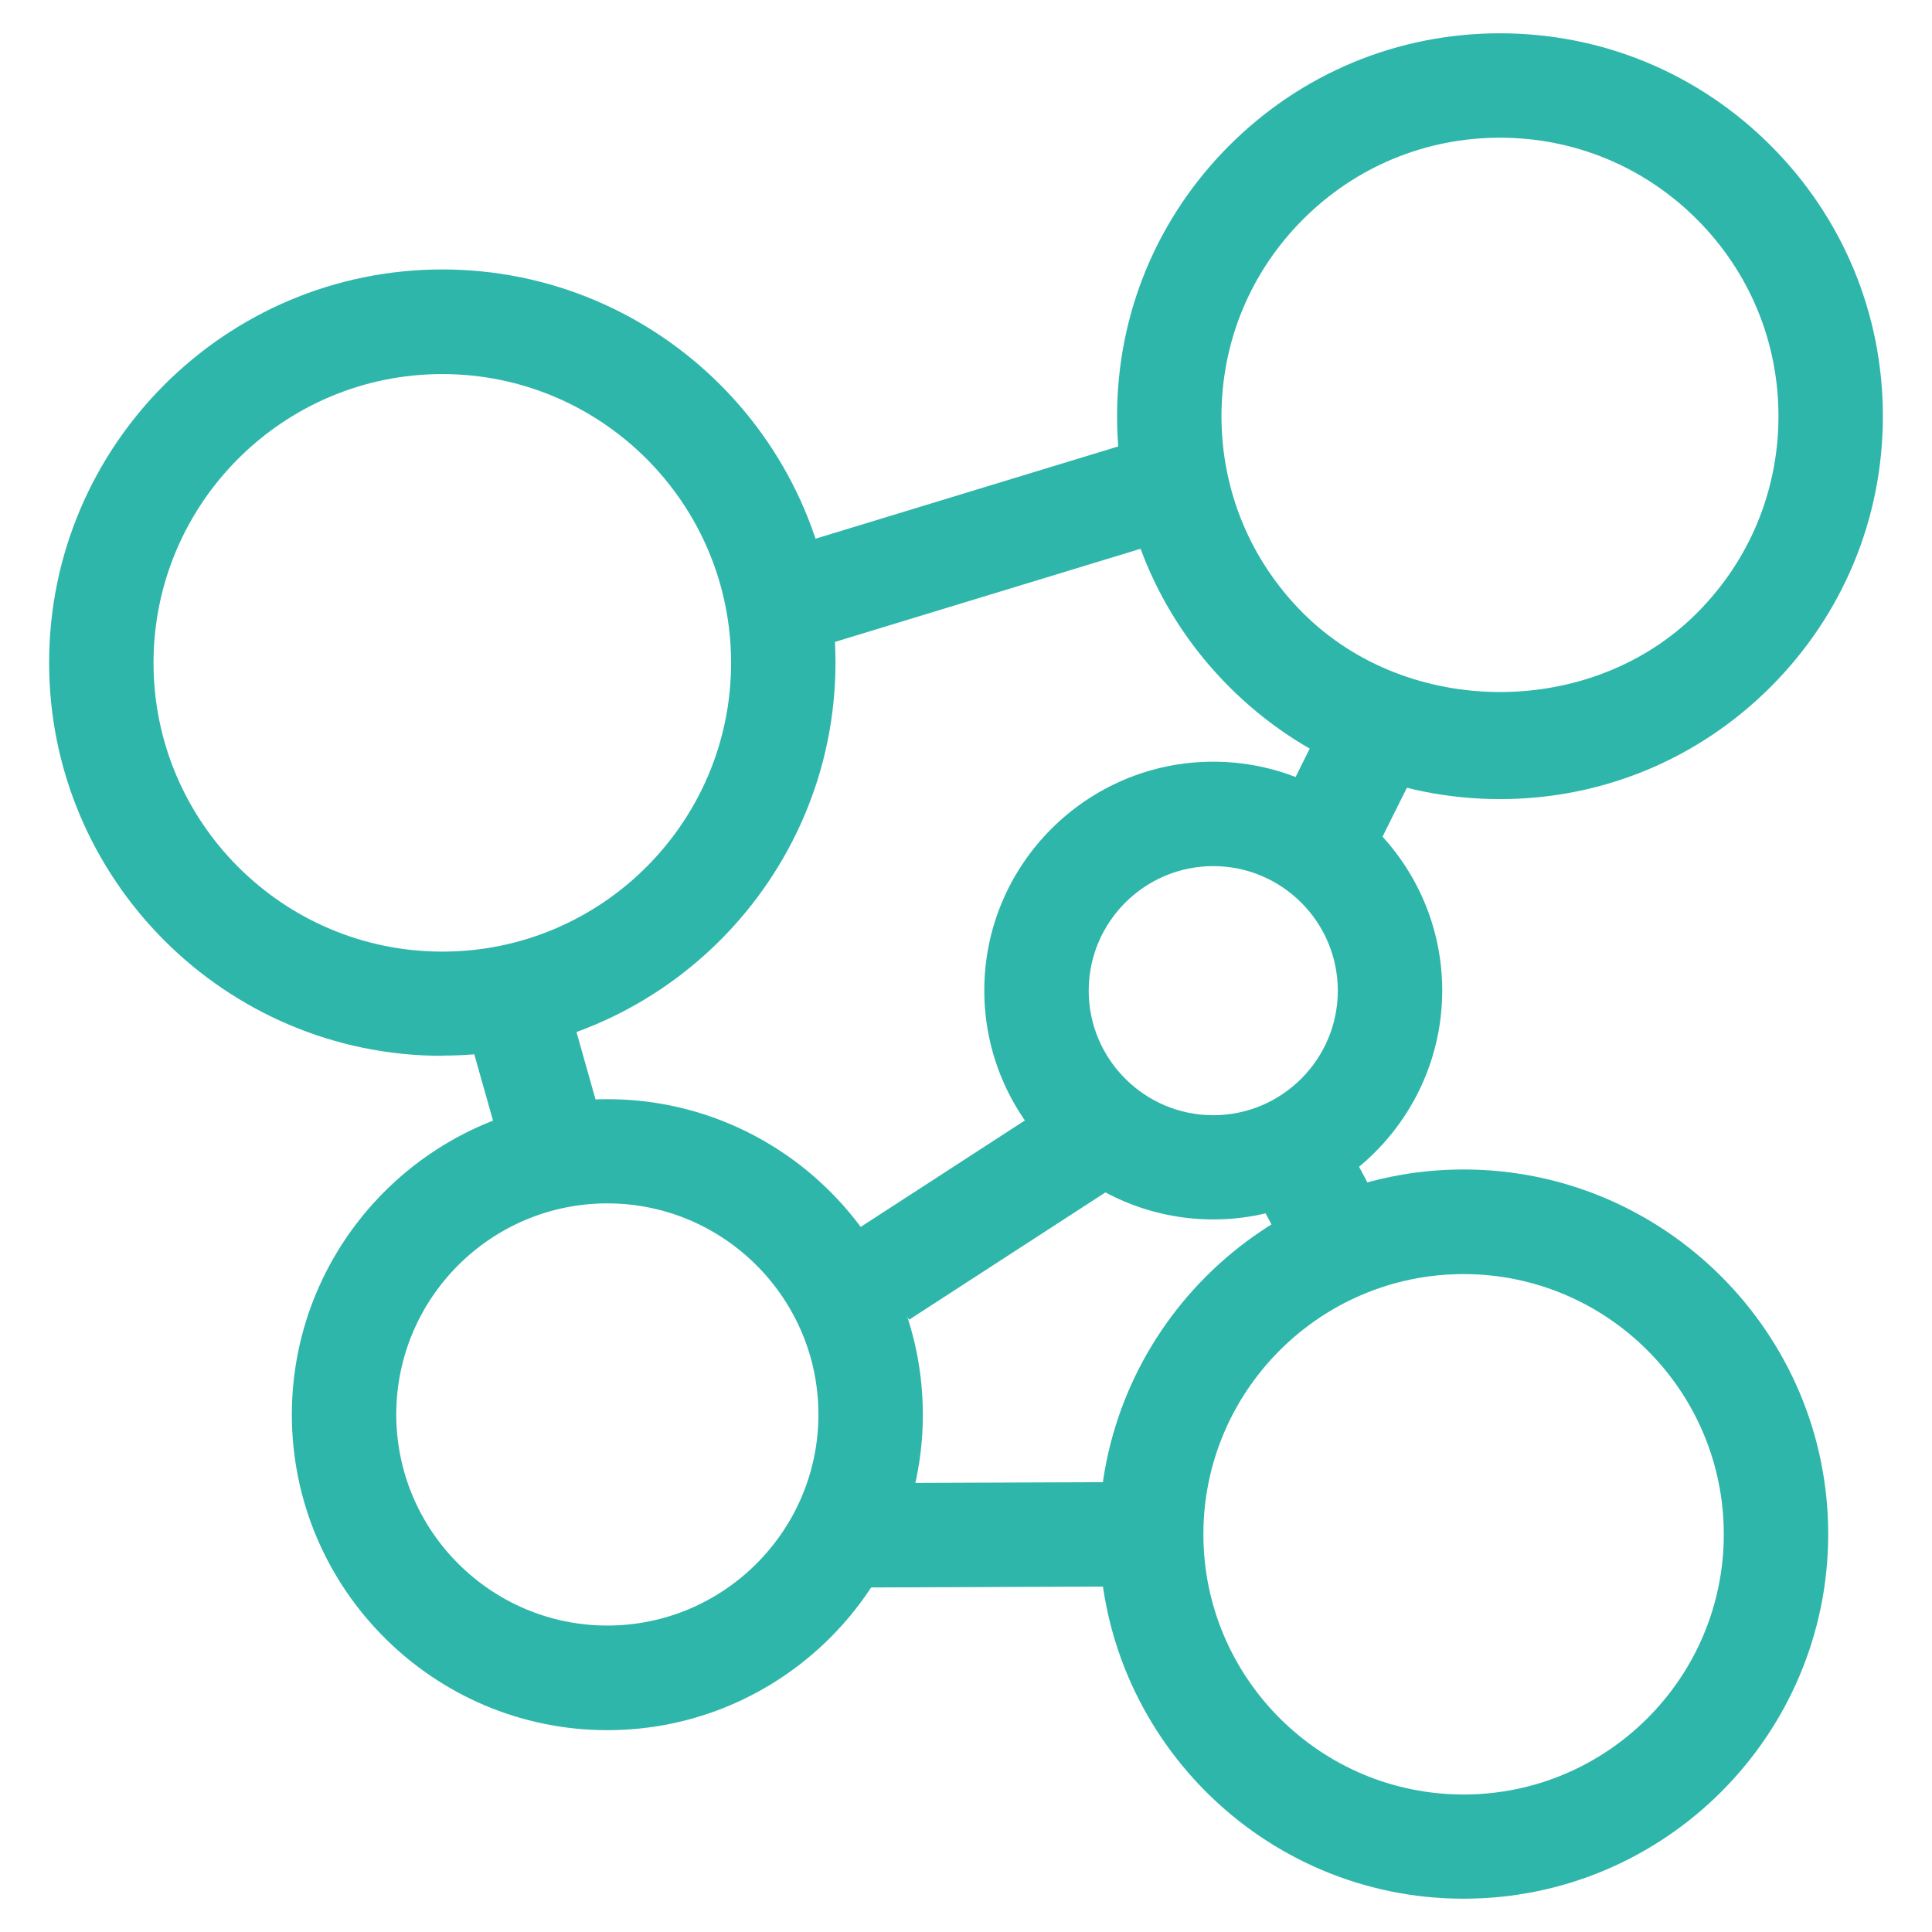
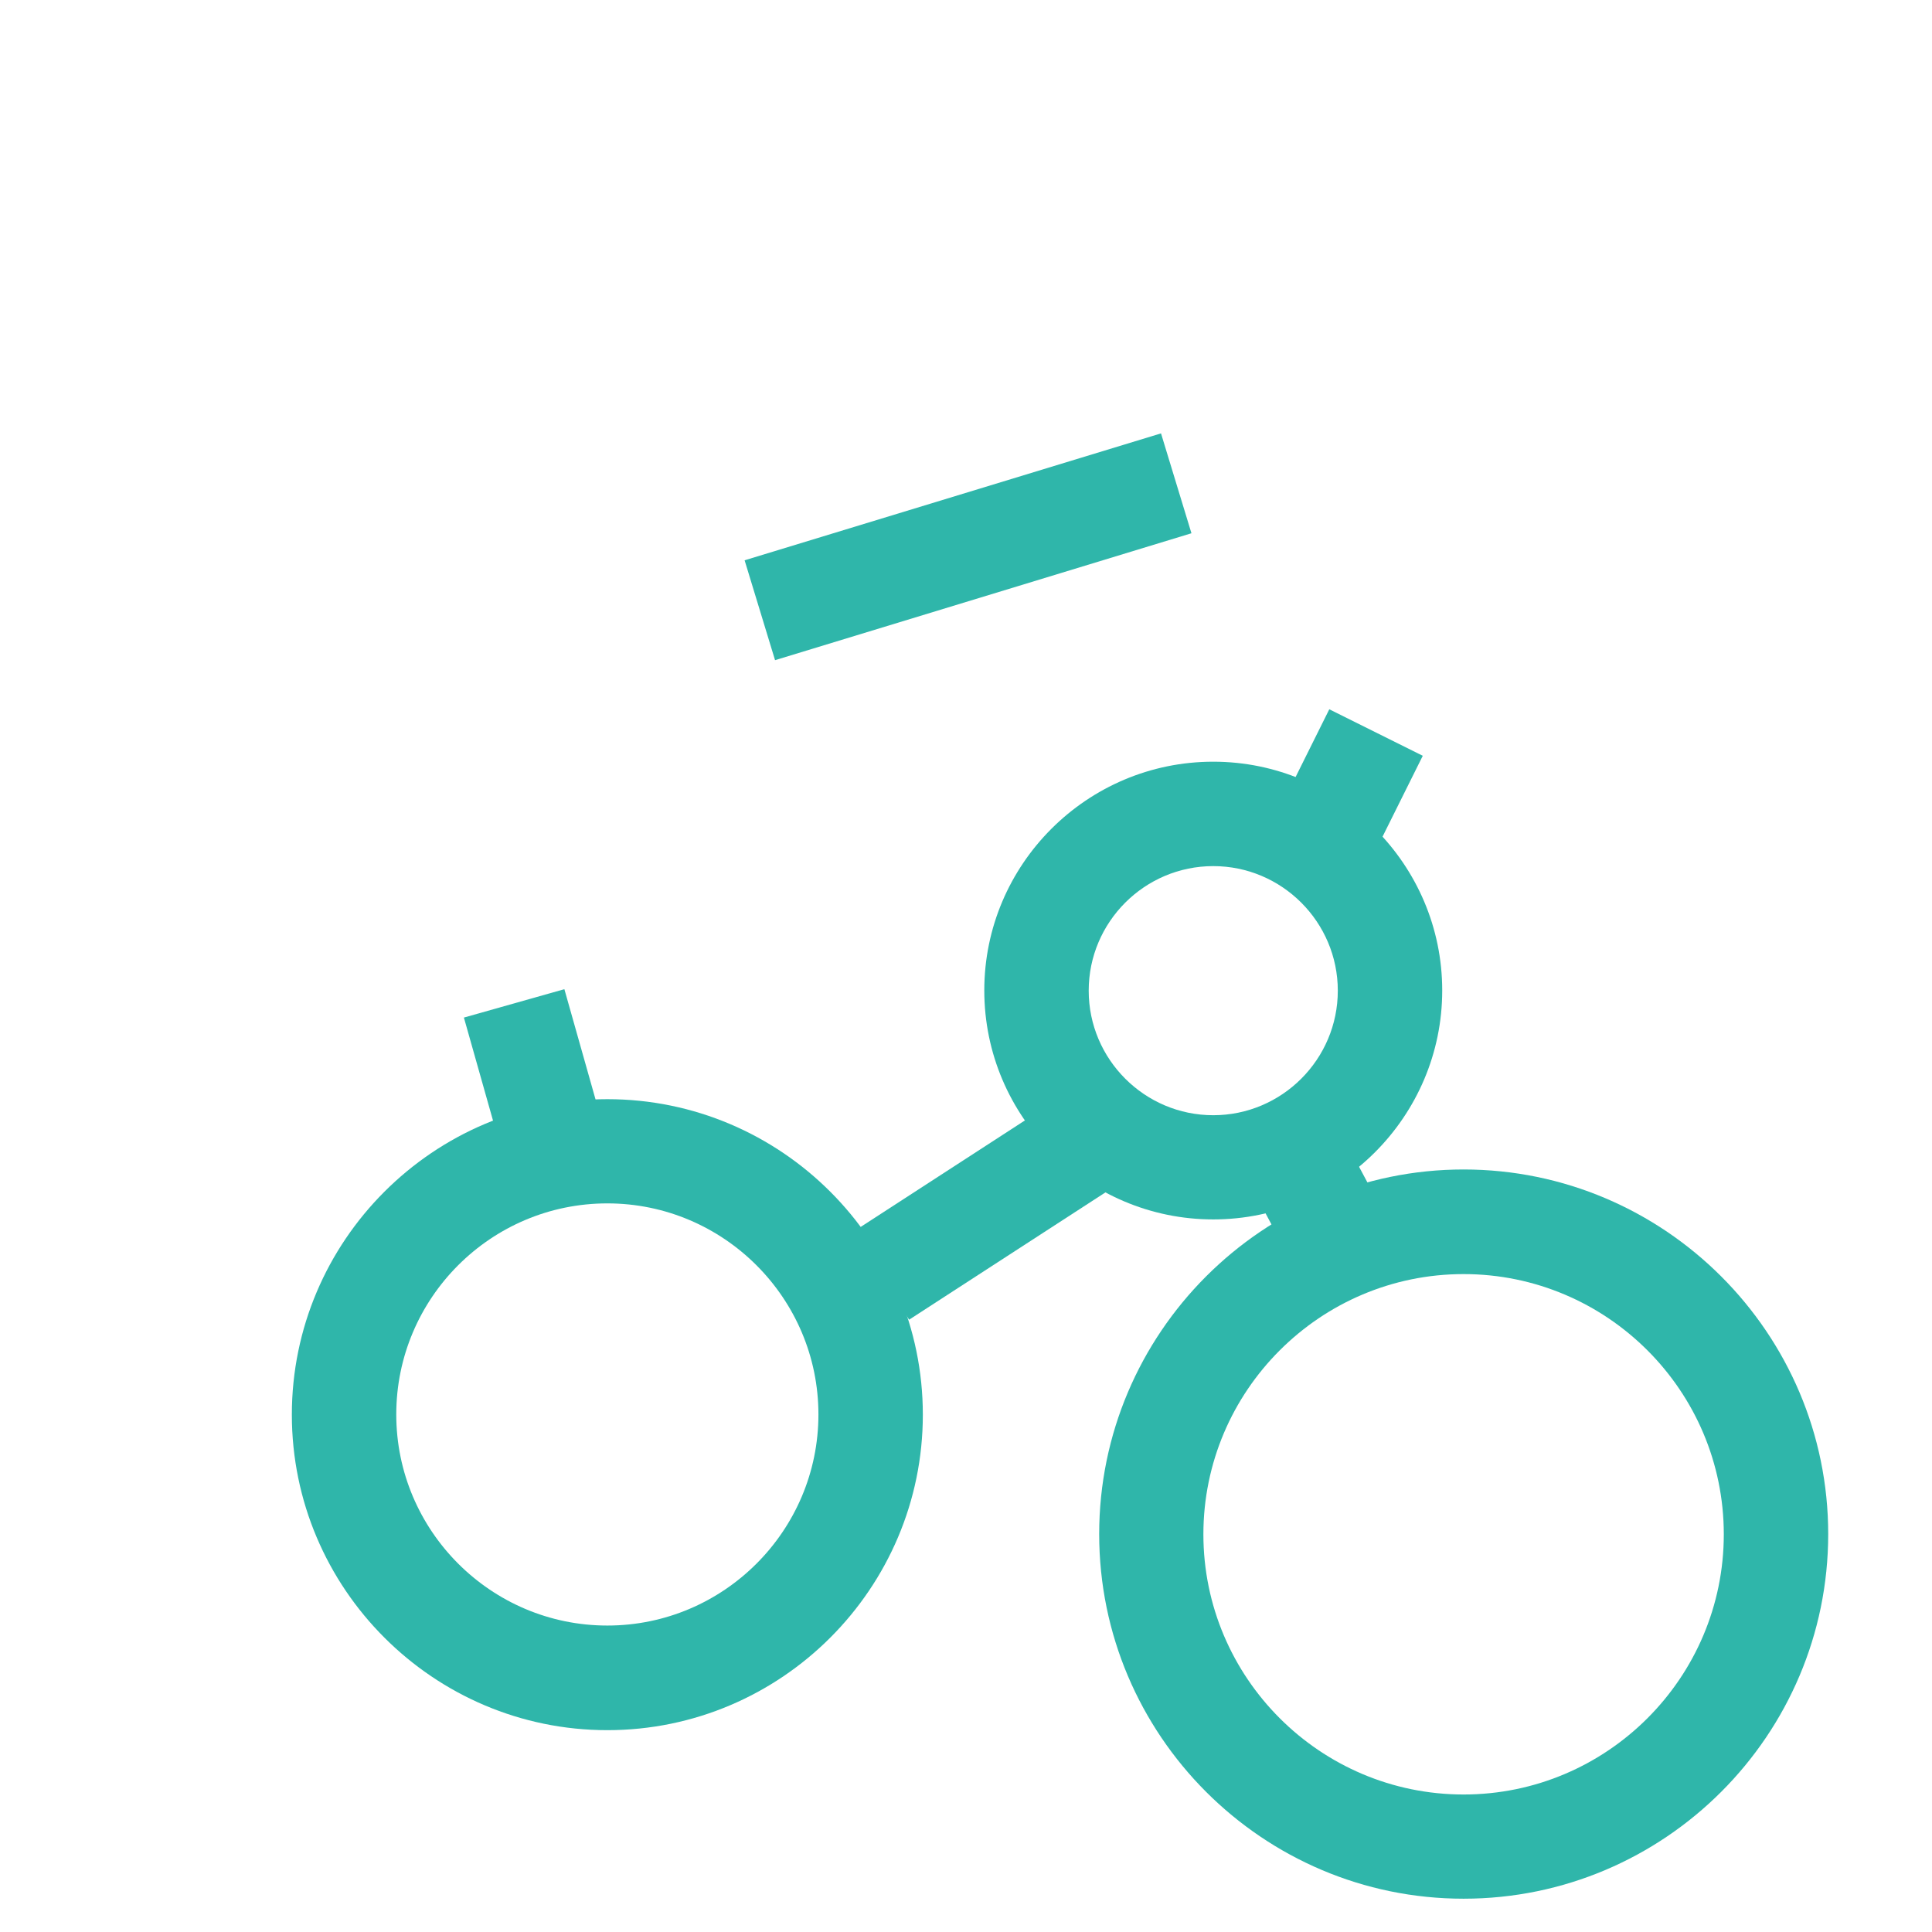
<svg xmlns="http://www.w3.org/2000/svg" id="_图层_1" data-name="图层 1" viewBox="0 0 94 94">
  <defs>
    <style>
      .cls-1 {
        fill: #2fb6aa;
      }
    </style>
  </defs>
-   <path class="cls-1" d="m21.52,51.37c-10.55,0-19.13-8.58-19.13-19.13S10.97,13.11,21.52,13.11s19.13,8.58,19.13,19.12-8.58,19.13-19.13,19.13Zm0-33.17c-7.75,0-14.05,6.3-14.05,14.05s6.3,14.05,14.05,14.05,14.05-6.3,14.05-14.05-6.3-14.05-14.05-14.05Z" />
  <path class="cls-1" d="m71.21,92.38c-9.78,0-17.73-7.96-17.73-17.74s7.96-17.74,17.73-17.74,17.74,7.96,17.74,17.74-7.96,17.74-17.74,17.74Zm0-30.39c-6.98,0-12.66,5.68-12.66,12.66s5.68,12.66,12.66,12.66,12.66-5.68,12.66-12.66-5.68-12.66-12.66-12.66Z" />
-   <path class="cls-1" d="m72.98,38.88c-4.98,0-9.65-1.94-13.17-5.46-3.52-3.52-5.46-8.2-5.46-13.17s1.94-9.65,5.46-13.17c3.52-3.52,8.2-5.46,13.17-5.46s9.65,1.94,13.17,5.46h0c3.52,3.52,5.46,8.2,5.46,13.17s-1.94,9.65-5.46,13.17c-3.52,3.52-8.2,5.46-13.17,5.46Zm0-32.18c-3.62,0-7.02,1.41-9.58,3.97s-3.97,5.96-3.97,9.58,1.41,7.02,3.97,9.58c5.12,5.12,14.05,5.12,19.16,0,2.56-2.56,3.97-5.96,3.97-9.58s-1.41-7.02-3.97-9.58h0c-2.56-2.56-5.96-3.97-9.58-3.97Z" />
  <path class="cls-1" d="m29.55,84.18c-8.46,0-15.35-6.89-15.35-15.35s6.89-15.35,15.35-15.35,15.35,6.89,15.35,15.35-6.89,15.35-15.35,15.35Zm0-25.63c-5.67,0-10.27,4.61-10.27,10.27s4.61,10.27,10.27,10.27,10.27-4.61,10.27-10.27-4.61-10.27-10.27-10.27Z" />
  <path class="cls-1" d="m59.03,59.33c-6.14,0-11.14-5-11.14-11.14s5-11.13,11.14-11.13,11.14,5,11.14,11.13-5,11.14-11.14,11.14Zm0-17.19c-3.34,0-6.06,2.72-6.06,6.06s2.72,6.06,6.06,6.06,6.06-2.72,6.06-6.06-2.72-6.06-6.06-6.06Z" />
  <rect class="cls-1" x="23.67" y="48.66" width="5.08" height="8.8" transform="translate(-13.44 9.12) rotate(-15.78)" />
  <rect class="cls-1" x="36.51" y="24.06" width="21.18" height="5.08" transform="translate(-5.71 14.89) rotate(-16.95)" />
  <rect class="cls-1" x="62.38" y="35.92" width="6.31" height="5.08" transform="translate(1.92 80.01) rotate(-63.55)" />
-   <rect class="cls-1" x="40.93" y="72.13" width="15.08" height="5.08" transform="translate(-.29 .19) rotate(-.22)" />
  <rect class="cls-1" x="41.81" y="56.03" width="12.96" height="5.07" transform="translate(-24.09 35.69) rotate(-32.96)" />
  <rect class="cls-1" x="61.59" y="54.59" width="5.08" height="7.67" transform="translate(-19.97 37.14) rotate(-28.13)" />
</svg>